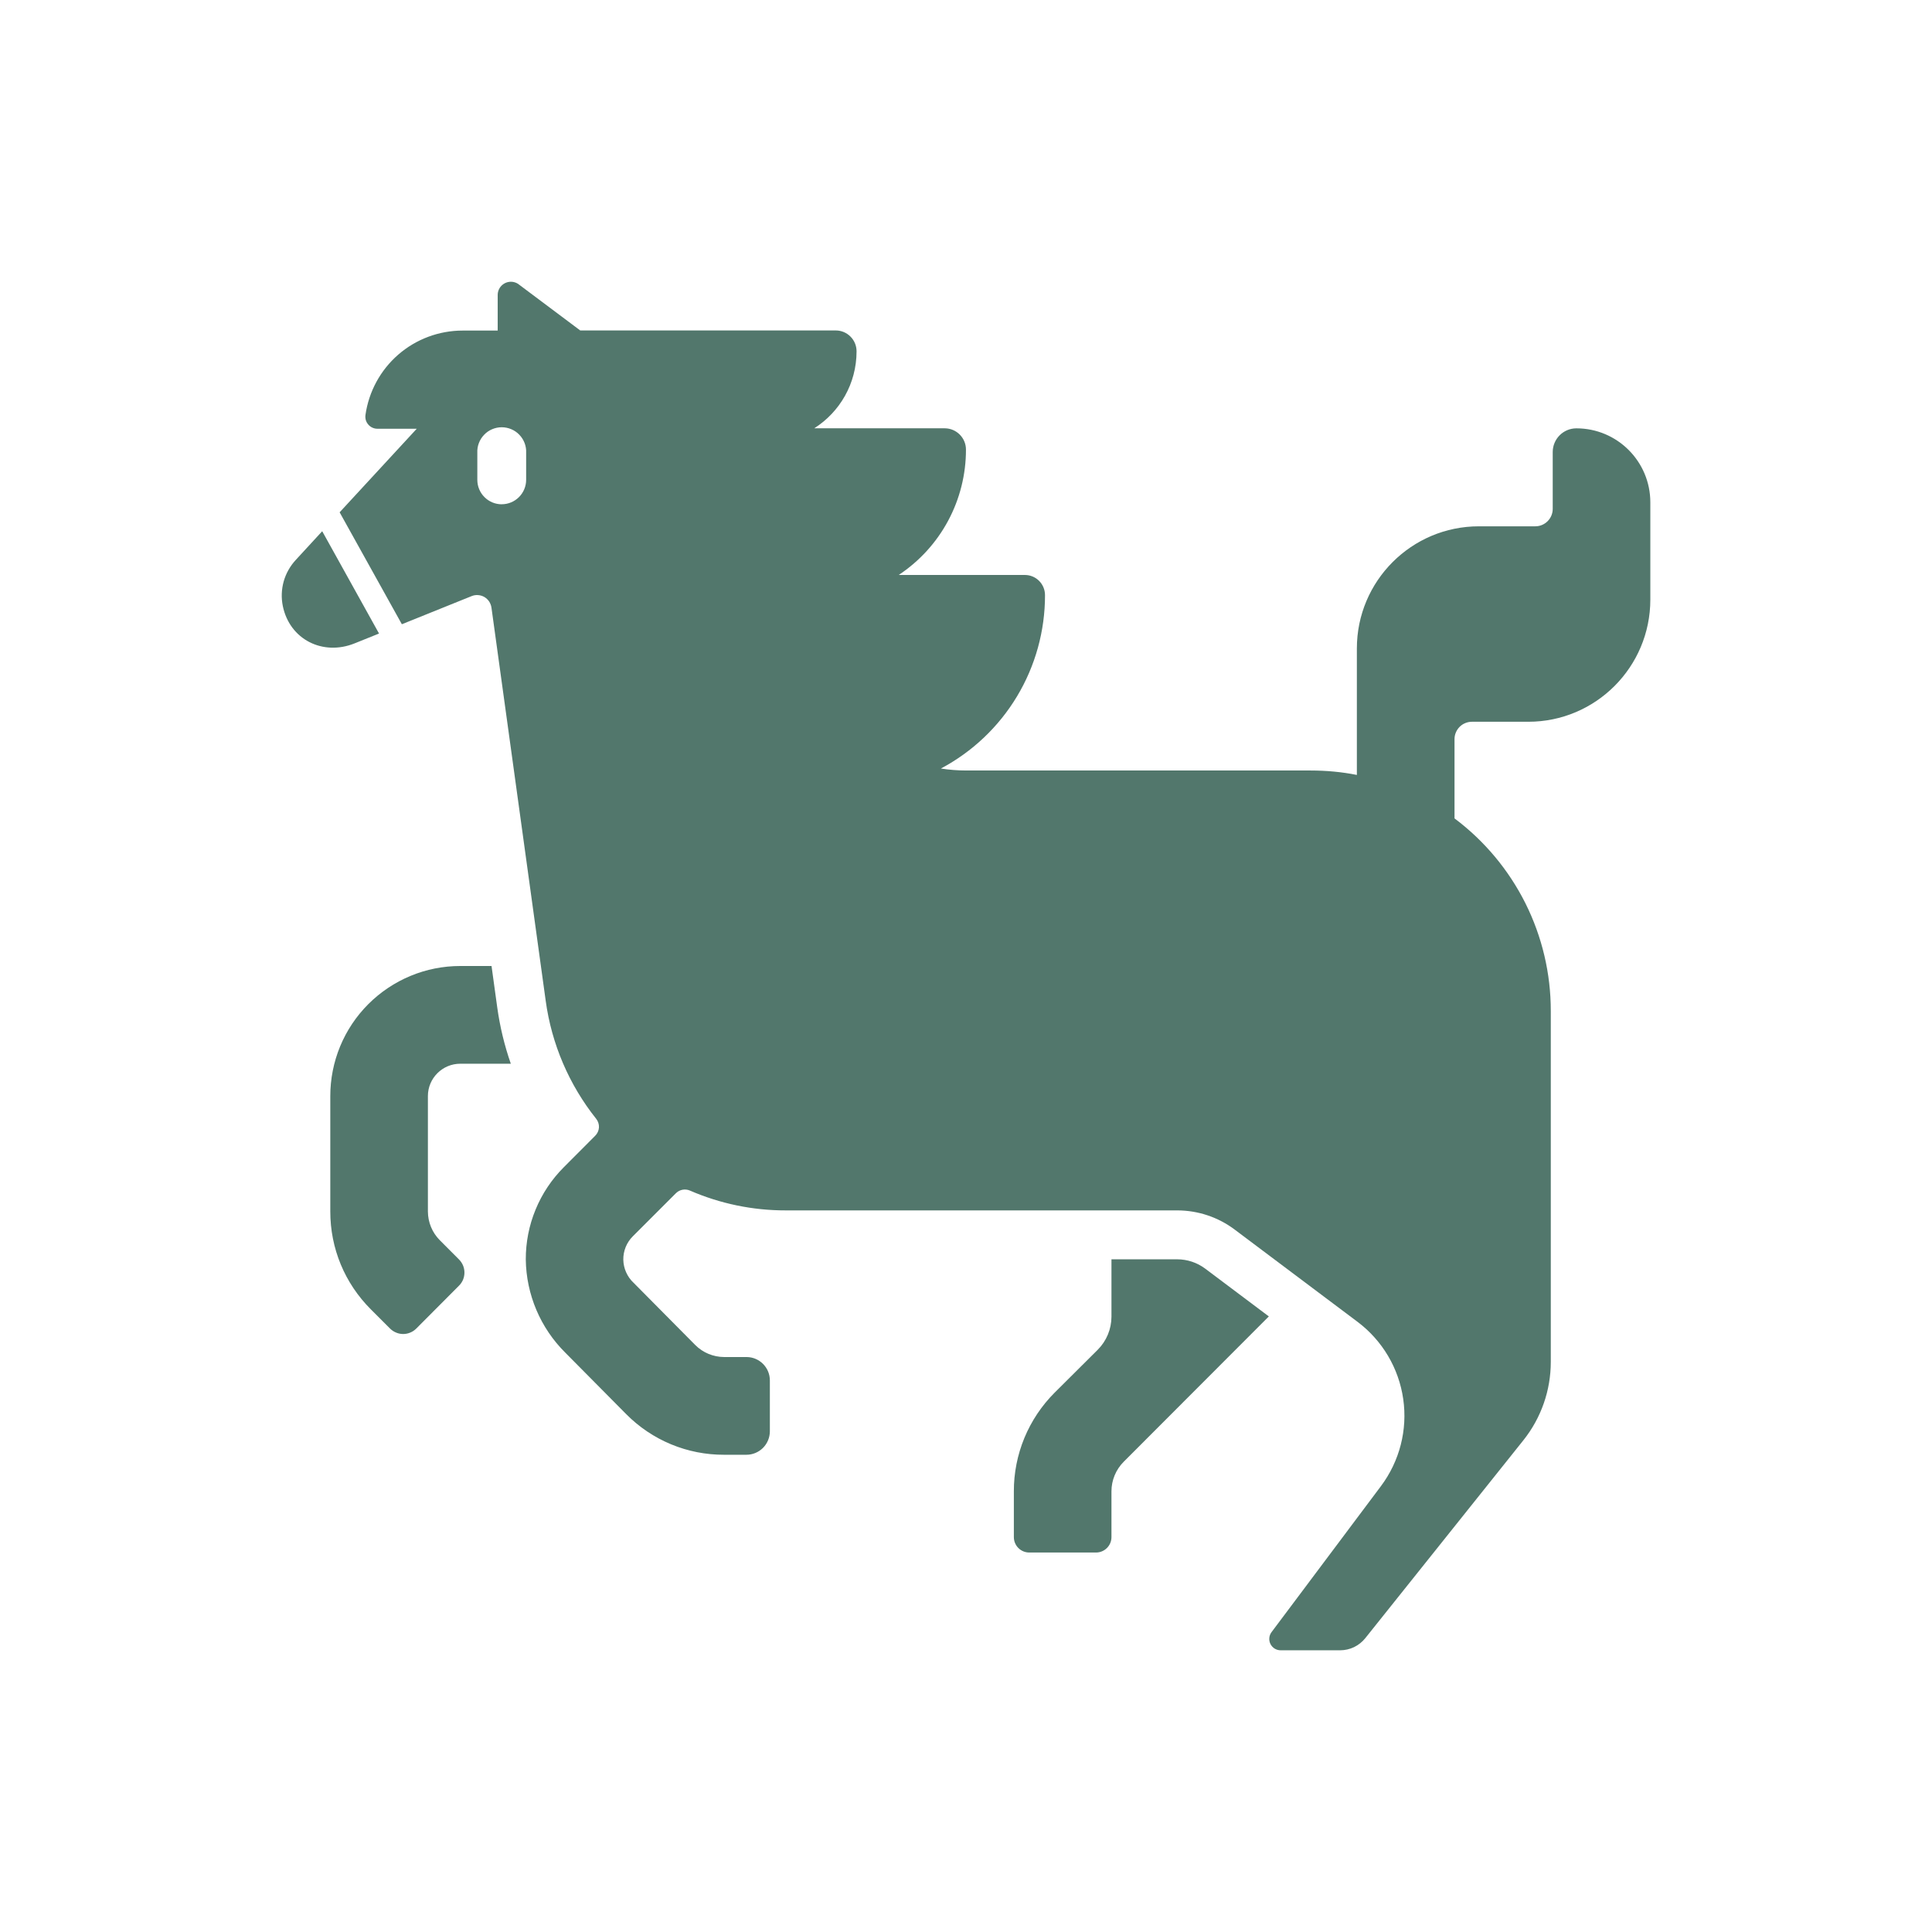
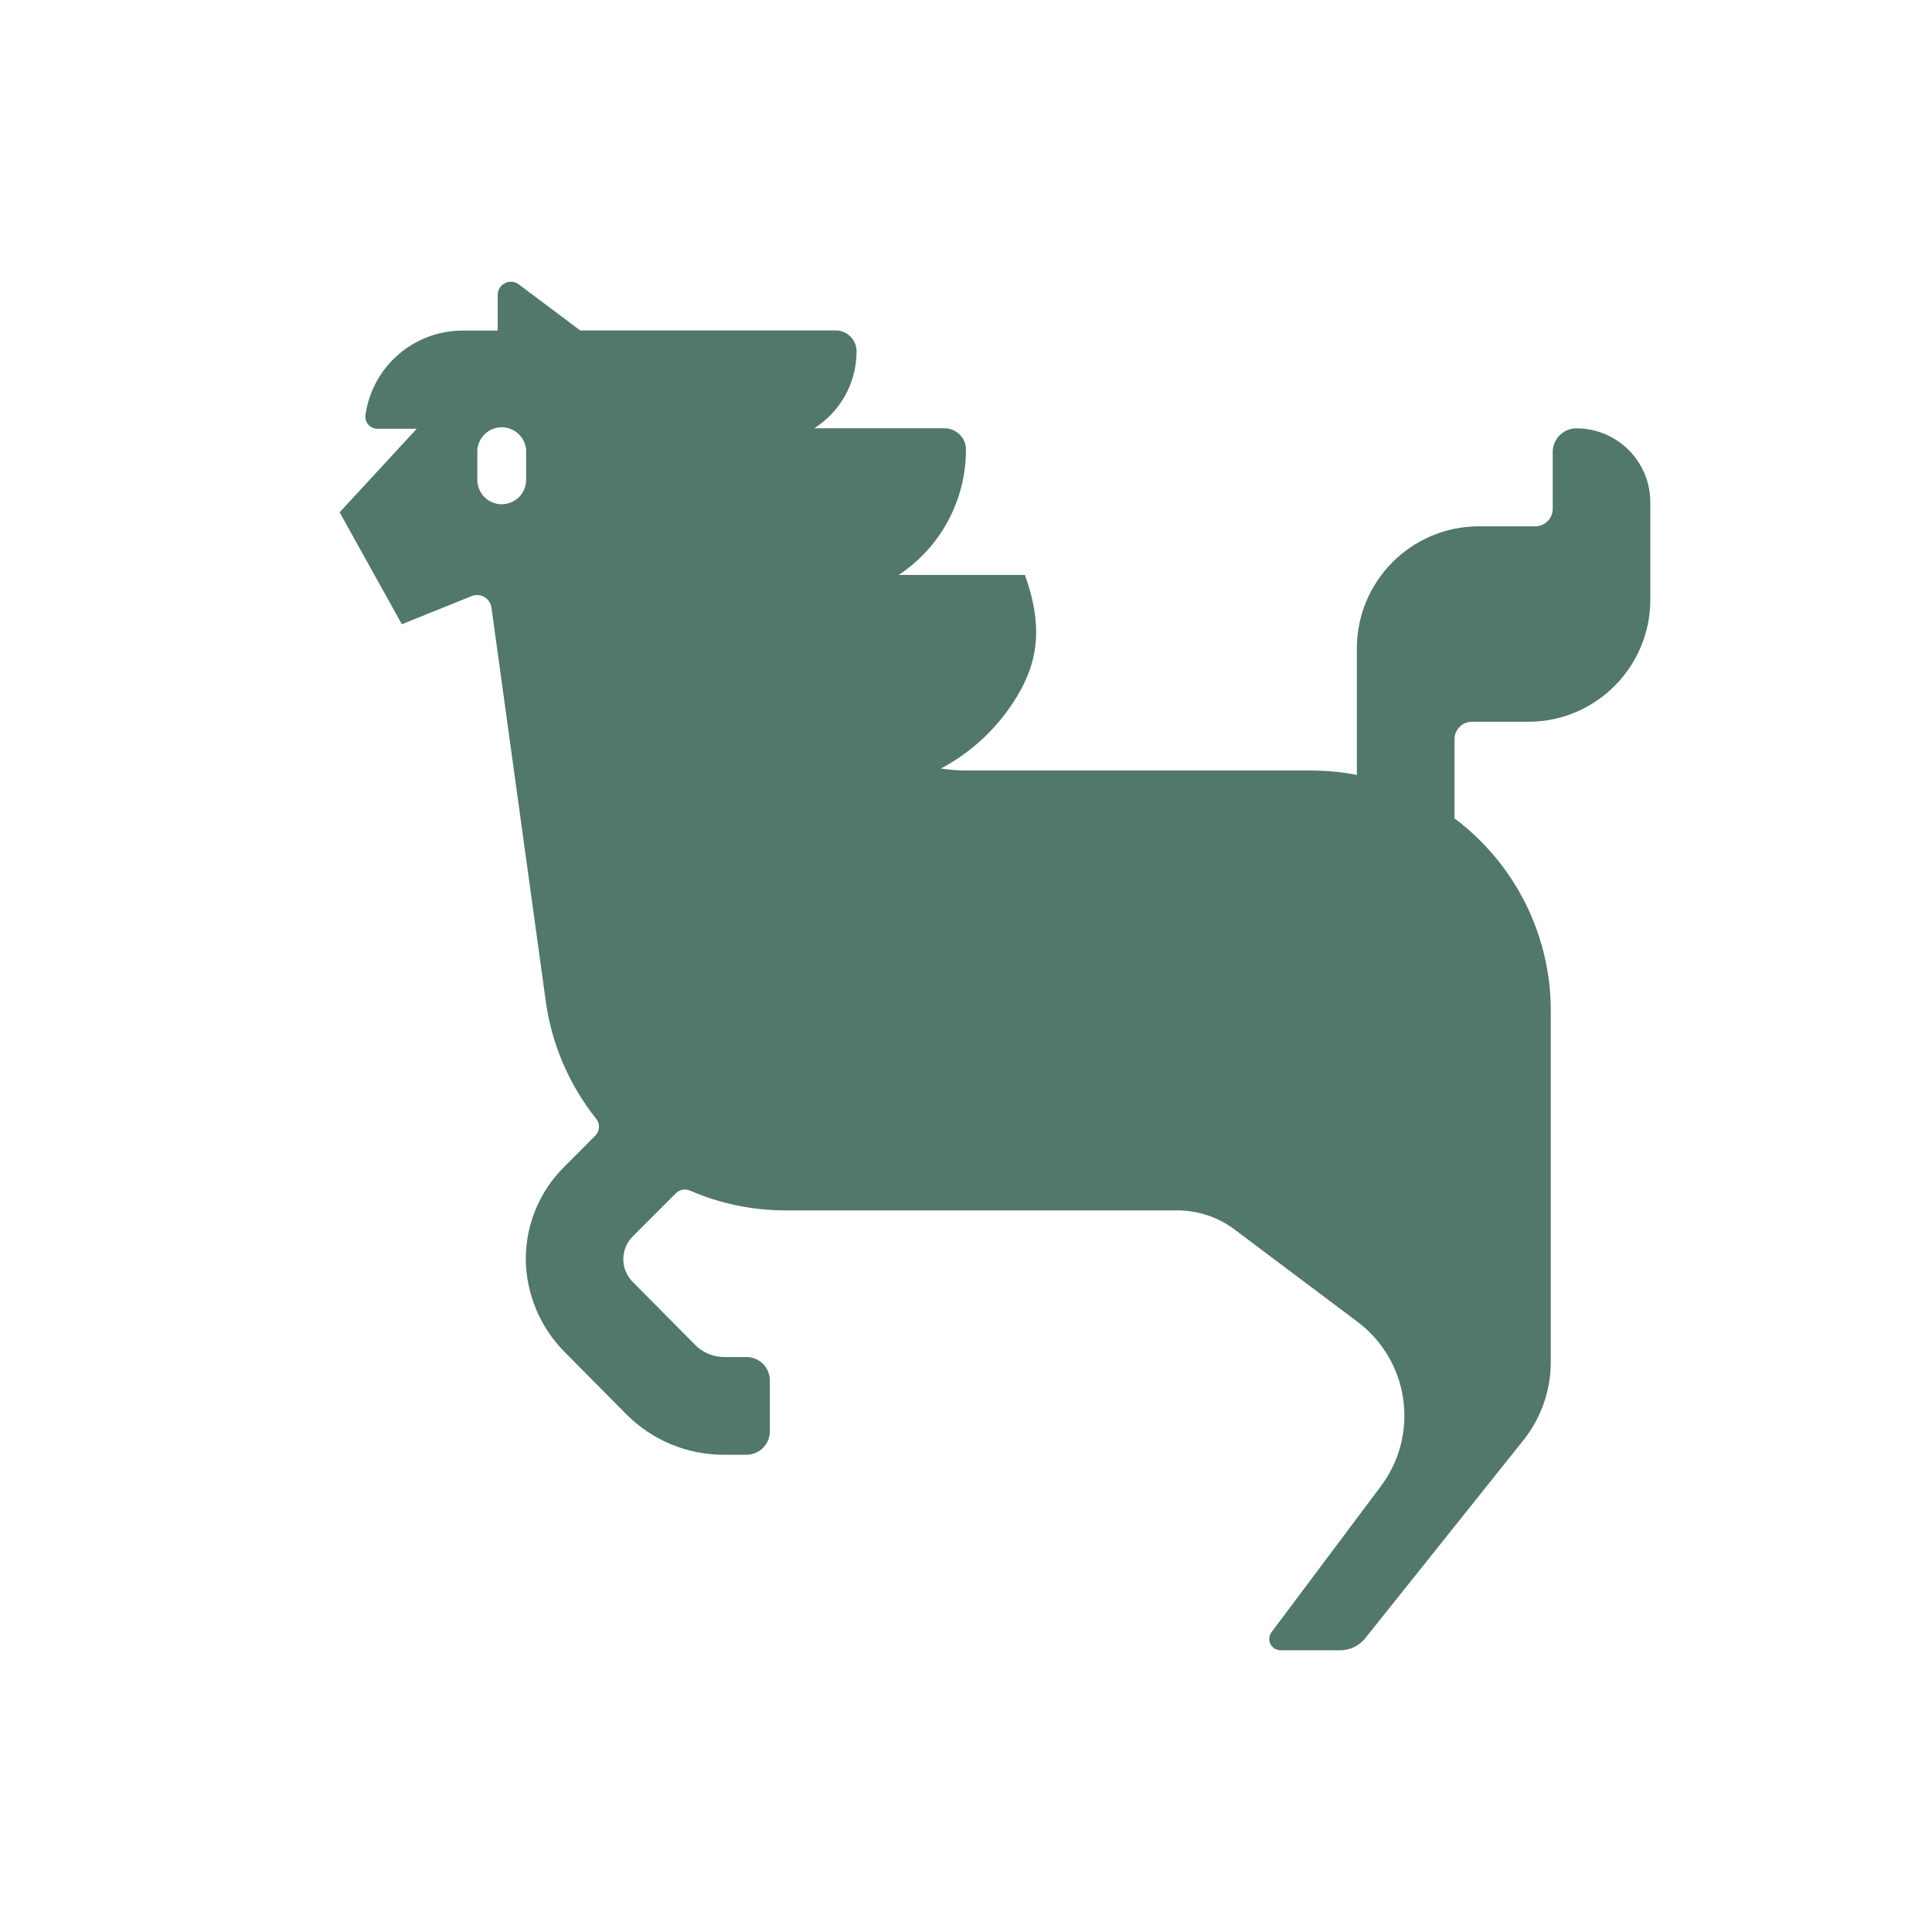
<svg xmlns="http://www.w3.org/2000/svg" width="48" height="48" viewBox="0 0 48 48" fill="none">
-   <path d="M24.013 19.143H32.562C32.956 19.143 33.339 19.179 33.711 19.253V16.111C33.711 14.436 35.069 13.076 36.743 13.076H38.145C38.383 13.076 38.577 12.881 38.577 12.643V11.231C38.577 10.906 38.84 10.642 39.165 10.642C40.18 10.642 41.002 11.465 41.002 12.481V14.896C41.002 16.572 39.644 17.932 37.97 17.932H36.57C36.513 17.932 36.457 17.943 36.404 17.965C36.352 17.986 36.304 18.018 36.264 18.058C36.224 18.099 36.192 18.146 36.17 18.199C36.148 18.251 36.137 18.307 36.137 18.364V20.333C36.88 20.889 37.483 21.612 37.899 22.442C38.314 23.273 38.53 24.189 38.529 25.117V33.836C38.529 34.544 38.289 35.231 37.847 35.784L33.92 40.7C33.845 40.794 33.75 40.869 33.642 40.922C33.533 40.974 33.415 41.001 33.294 41.001H31.817C31.764 41.001 31.713 40.986 31.668 40.959C31.624 40.931 31.588 40.892 31.564 40.845C31.541 40.799 31.531 40.746 31.536 40.694C31.54 40.642 31.559 40.592 31.591 40.55L34.31 36.921C34.773 36.302 34.973 35.525 34.863 34.76C34.754 33.995 34.345 33.304 33.727 32.84L30.676 30.549C30.264 30.239 29.762 30.072 29.246 30.072H19.526C18.705 30.074 17.893 29.906 17.14 29.579C17.082 29.554 17.017 29.547 16.955 29.559C16.893 29.571 16.836 29.602 16.791 29.647L15.723 30.715C15.646 30.791 15.586 30.882 15.545 30.982C15.505 31.082 15.484 31.189 15.486 31.297C15.488 31.405 15.512 31.512 15.556 31.61C15.6 31.709 15.663 31.798 15.742 31.871L17.275 33.418C17.465 33.608 17.723 33.714 17.991 33.715H18.546C18.867 33.715 19.127 33.976 19.127 34.296V35.563C19.126 35.717 19.064 35.864 18.956 35.973C18.846 36.082 18.699 36.143 18.545 36.143H17.991C17.539 36.145 17.092 36.057 16.674 35.884C16.257 35.711 15.878 35.457 15.56 35.136L14.048 33.61C13.428 32.997 13.074 32.163 13.063 31.291C13.062 30.865 13.144 30.443 13.307 30.05C13.469 29.656 13.708 29.299 14.009 28.998L14.788 28.217C14.843 28.162 14.876 28.089 14.881 28.011C14.885 27.933 14.86 27.856 14.811 27.795C14.137 26.949 13.704 25.936 13.558 24.865L12.21 15.095C12.202 15.041 12.182 14.989 12.152 14.943C12.121 14.898 12.081 14.86 12.034 14.832C11.986 14.805 11.933 14.789 11.878 14.785C11.824 14.781 11.769 14.789 11.718 14.81L9.984 15.509L8.438 12.728L10.354 10.652H9.374C9.331 10.652 9.289 10.642 9.25 10.624C9.211 10.606 9.177 10.58 9.149 10.547C9.121 10.515 9.1 10.476 9.088 10.435C9.077 10.394 9.074 10.351 9.08 10.308C9.163 9.727 9.452 9.196 9.894 8.811C10.337 8.426 10.904 8.214 11.491 8.213H12.365V7.327C12.365 7.268 12.381 7.211 12.411 7.16C12.441 7.11 12.484 7.068 12.536 7.04C12.587 7.012 12.645 6.998 12.704 7C12.763 7.002 12.82 7.02 12.869 7.051L14.416 8.21H20.764C21.049 8.21 21.281 8.442 21.281 8.728C21.281 9.533 20.862 10.239 20.23 10.641H23.47C23.762 10.641 23.999 10.879 23.999 11.17C24 11.787 23.847 12.395 23.556 12.938C23.264 13.482 22.842 13.945 22.328 14.285H25.463C25.74 14.285 25.963 14.51 25.963 14.787C25.964 15.672 25.724 16.541 25.268 17.3C24.812 18.059 24.158 18.679 23.376 19.094C23.585 19.126 23.797 19.143 24.013 19.143ZM12.465 12.528C12.626 12.528 12.78 12.464 12.894 12.35C13.008 12.236 13.072 12.082 13.072 11.921V11.249C13.076 11.167 13.063 11.085 13.034 11.009C13.005 10.932 12.961 10.862 12.904 10.803C12.848 10.743 12.779 10.696 12.704 10.664C12.629 10.632 12.547 10.615 12.465 10.615C12.383 10.615 12.302 10.632 12.227 10.664C12.151 10.696 12.083 10.743 12.027 10.803C11.97 10.862 11.926 10.932 11.897 11.009C11.868 11.085 11.855 11.167 11.859 11.249V11.922C11.859 12.083 11.923 12.238 12.037 12.351C12.15 12.465 12.305 12.529 12.466 12.529" fill="#52776C" />
-   <path d="M8.005 13.198L7.345 13.915C7.206 14.066 7.104 14.248 7.048 14.446C6.993 14.645 6.985 14.853 7.026 15.055C7.196 15.889 8.022 16.303 8.811 15.984L9.417 15.74L8.005 13.198ZM12.212 24H11.435C11.011 24 10.591 24.083 10.199 24.246C9.807 24.409 9.451 24.647 9.151 24.947C8.851 25.247 8.613 25.603 8.451 25.995C8.289 26.387 8.206 26.808 8.206 27.232V30.098C8.206 31.017 8.564 31.881 9.214 32.531L9.69 33.007C9.733 33.05 9.784 33.084 9.84 33.107C9.896 33.131 9.956 33.143 10.017 33.143C10.077 33.143 10.137 33.131 10.194 33.107C10.25 33.084 10.3 33.05 10.343 33.007L11.403 31.943C11.446 31.901 11.48 31.85 11.504 31.794C11.527 31.738 11.539 31.677 11.539 31.617C11.539 31.556 11.527 31.496 11.504 31.44C11.48 31.384 11.446 31.333 11.403 31.29L10.928 30.814C10.738 30.624 10.632 30.366 10.631 30.098V27.232C10.631 26.788 10.992 26.428 11.435 26.428H12.691C12.533 25.974 12.42 25.506 12.354 25.03L12.212 24ZM27.614 31.287V32.713C27.613 33.021 27.491 33.316 27.273 33.534L26.202 34.6C25.88 34.922 25.625 35.304 25.451 35.724C25.277 36.145 25.188 36.596 25.189 37.051V38.189C25.189 38.4 25.359 38.572 25.572 38.572H27.232C27.333 38.572 27.431 38.531 27.502 38.459C27.574 38.388 27.614 38.29 27.614 38.189V37.051C27.614 36.775 27.724 36.512 27.918 36.317L31.524 32.706L29.946 31.521C29.744 31.369 29.498 31.287 29.245 31.287H27.614Z" fill="#52776C" />
+   <path d="M24.013 19.143H32.562C32.956 19.143 33.339 19.179 33.711 19.253V16.111C33.711 14.436 35.069 13.076 36.743 13.076H38.145C38.383 13.076 38.577 12.881 38.577 12.643V11.231C38.577 10.906 38.84 10.642 39.165 10.642C40.18 10.642 41.002 11.465 41.002 12.481V14.896C41.002 16.572 39.644 17.932 37.97 17.932H36.57C36.513 17.932 36.457 17.943 36.404 17.965C36.352 17.986 36.304 18.018 36.264 18.058C36.224 18.099 36.192 18.146 36.17 18.199C36.148 18.251 36.137 18.307 36.137 18.364V20.333C36.88 20.889 37.483 21.612 37.899 22.442C38.314 23.273 38.53 24.189 38.529 25.117V33.836C38.529 34.544 38.289 35.231 37.847 35.784L33.92 40.7C33.845 40.794 33.75 40.869 33.642 40.922C33.533 40.974 33.415 41.001 33.294 41.001H31.817C31.764 41.001 31.713 40.986 31.668 40.959C31.624 40.931 31.588 40.892 31.564 40.845C31.541 40.799 31.531 40.746 31.536 40.694C31.54 40.642 31.559 40.592 31.591 40.55L34.31 36.921C34.773 36.302 34.973 35.525 34.863 34.76C34.754 33.995 34.345 33.304 33.727 32.84L30.676 30.549C30.264 30.239 29.762 30.072 29.246 30.072H19.526C18.705 30.074 17.893 29.906 17.14 29.579C17.082 29.554 17.017 29.547 16.955 29.559C16.893 29.571 16.836 29.602 16.791 29.647L15.723 30.715C15.646 30.791 15.586 30.882 15.545 30.982C15.505 31.082 15.484 31.189 15.486 31.297C15.488 31.405 15.512 31.512 15.556 31.61C15.6 31.709 15.663 31.798 15.742 31.871L17.275 33.418C17.465 33.608 17.723 33.714 17.991 33.715H18.546C18.867 33.715 19.127 33.976 19.127 34.296V35.563C19.126 35.717 19.064 35.864 18.956 35.973C18.846 36.082 18.699 36.143 18.545 36.143H17.991C17.539 36.145 17.092 36.057 16.674 35.884C16.257 35.711 15.878 35.457 15.56 35.136L14.048 33.61C13.428 32.997 13.074 32.163 13.063 31.291C13.062 30.865 13.144 30.443 13.307 30.05C13.469 29.656 13.708 29.299 14.009 28.998L14.788 28.217C14.843 28.162 14.876 28.089 14.881 28.011C14.885 27.933 14.86 27.856 14.811 27.795C14.137 26.949 13.704 25.936 13.558 24.865L12.21 15.095C12.202 15.041 12.182 14.989 12.152 14.943C12.121 14.898 12.081 14.86 12.034 14.832C11.986 14.805 11.933 14.789 11.878 14.785C11.824 14.781 11.769 14.789 11.718 14.81L9.984 15.509L8.438 12.728L10.354 10.652H9.374C9.331 10.652 9.289 10.642 9.25 10.624C9.211 10.606 9.177 10.58 9.149 10.547C9.121 10.515 9.1 10.476 9.088 10.435C9.077 10.394 9.074 10.351 9.08 10.308C9.163 9.727 9.452 9.196 9.894 8.811C10.337 8.426 10.904 8.214 11.491 8.213H12.365V7.327C12.365 7.268 12.381 7.211 12.411 7.16C12.441 7.11 12.484 7.068 12.536 7.04C12.587 7.012 12.645 6.998 12.704 7C12.763 7.002 12.82 7.02 12.869 7.051L14.416 8.21H20.764C21.049 8.21 21.281 8.442 21.281 8.728C21.281 9.533 20.862 10.239 20.23 10.641H23.47C23.762 10.641 23.999 10.879 23.999 11.17C24 11.787 23.847 12.395 23.556 12.938C23.264 13.482 22.842 13.945 22.328 14.285H25.463C25.964 15.672 25.724 16.541 25.268 17.3C24.812 18.059 24.158 18.679 23.376 19.094C23.585 19.126 23.797 19.143 24.013 19.143ZM12.465 12.528C12.626 12.528 12.78 12.464 12.894 12.35C13.008 12.236 13.072 12.082 13.072 11.921V11.249C13.076 11.167 13.063 11.085 13.034 11.009C13.005 10.932 12.961 10.862 12.904 10.803C12.848 10.743 12.779 10.696 12.704 10.664C12.629 10.632 12.547 10.615 12.465 10.615C12.383 10.615 12.302 10.632 12.227 10.664C12.151 10.696 12.083 10.743 12.027 10.803C11.97 10.862 11.926 10.932 11.897 11.009C11.868 11.085 11.855 11.167 11.859 11.249V11.922C11.859 12.083 11.923 12.238 12.037 12.351C12.15 12.465 12.305 12.529 12.466 12.529" fill="#52776C" />
</svg>